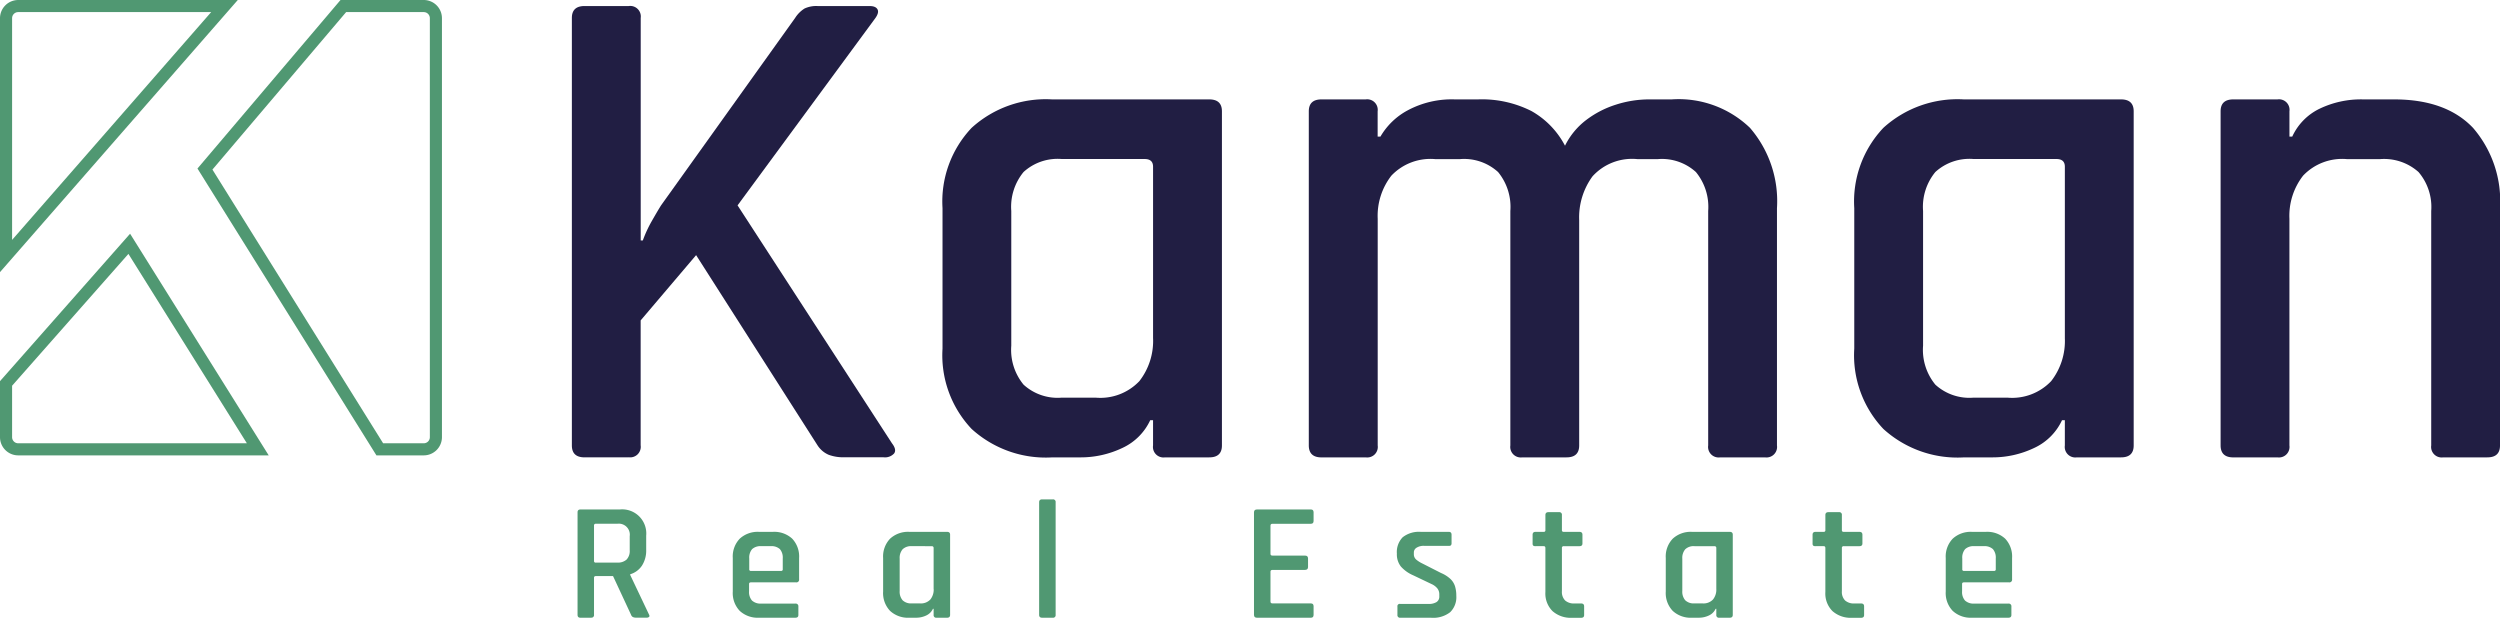
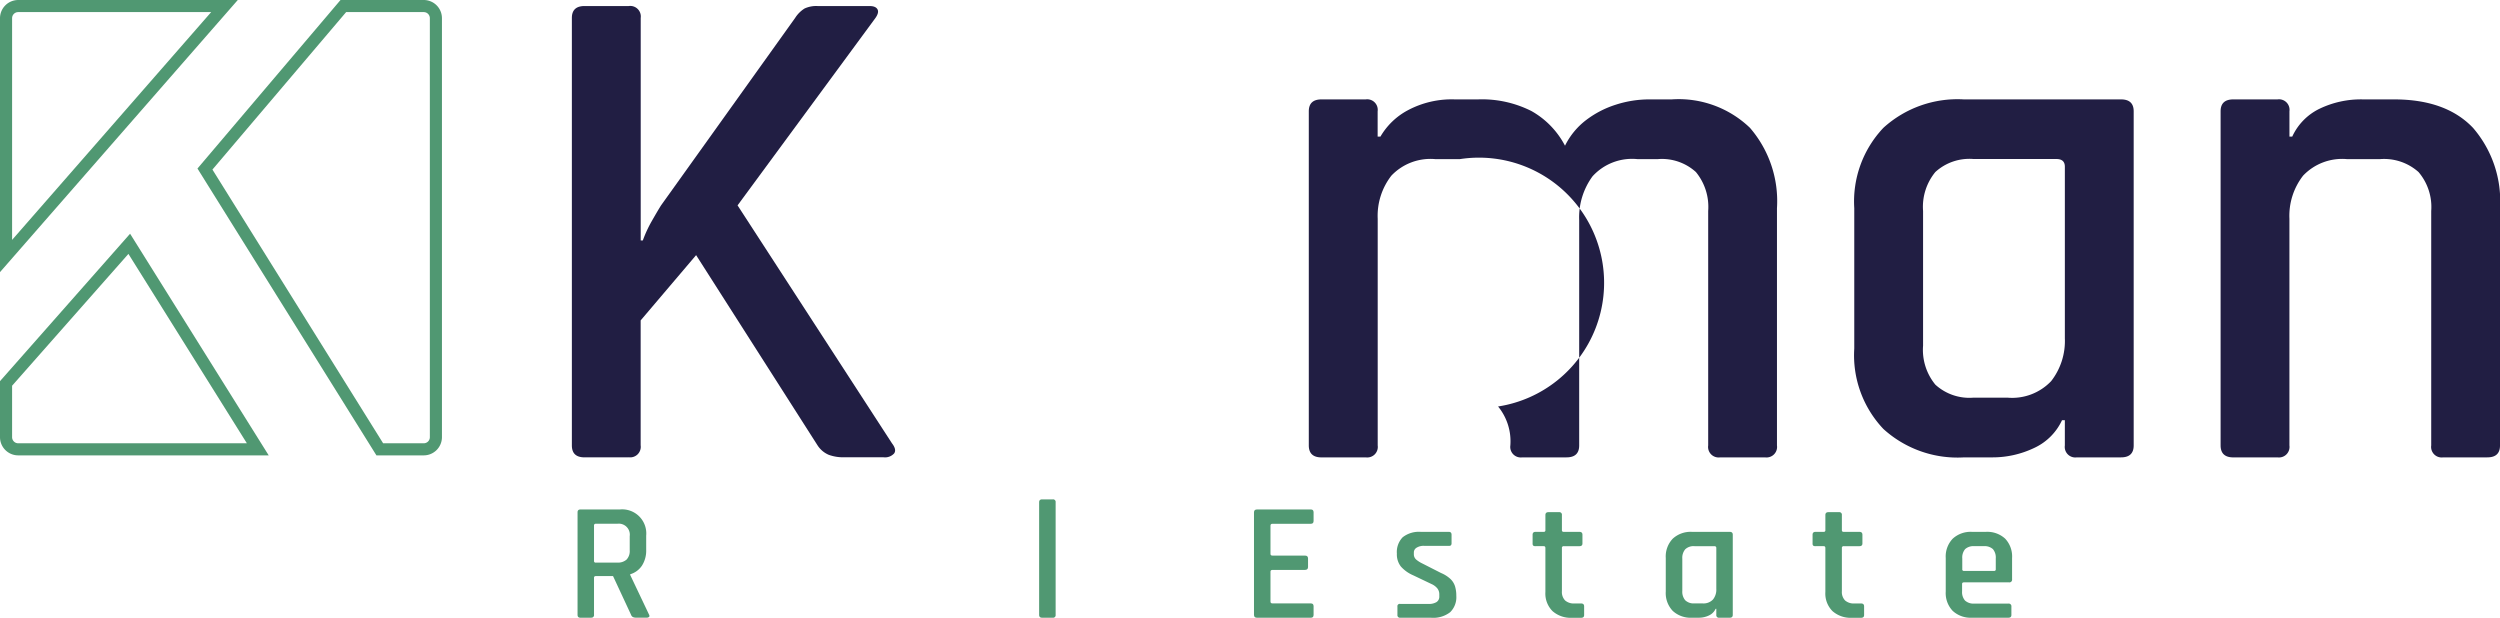
<svg xmlns="http://www.w3.org/2000/svg" width="196.969" height="48.668" viewBox="0 0 196.969 48.668">
  <defs>
    <clipPath id="clip-path">
      <rect id="Rectangle_1" data-name="Rectangle 1" width="196.969" height="48.668" transform="translate(0 0)" fill="none" />
    </clipPath>
  </defs>
  <g id="Group_2" data-name="Group 2" transform="translate(0 0)">
    <g id="Group_1" data-name="Group 1" transform="translate(0 0)" clip-path="url(#clip-path)">
      <path id="Path_1" data-name="Path 1" d="M107.377,102.3h-.836c-.159,0-.239-.075-.239-.226V93.994c0-.15.08-.225.239-.225h3.1a1.9,1.9,0,0,1,2.069,2.069v1.114a2.19,2.19,0,0,1-.332,1.24,1.678,1.678,0,0,1-.928.683v.053l1.473,3.1q.08.146.013.205a.269.269,0,0,1-.186.06h-.822a.6.6,0,0,1-.265-.047.317.317,0,0,1-.146-.179l-1.42-3.051h-1.339c-.106,0-.159.045-.159.133v2.918a.2.2,0,0,1-.225.226m.371-4.338h1.685a1.017,1.017,0,0,0,.736-.239.975.975,0,0,0,.246-.729V95.878a.868.868,0,0,0-.982-.982h-1.685a.129.129,0,0,0-.146.146v2.785c0,.089.048.133.146.133" transform="translate(-60.798 -53.63)" fill="#509872" />
-       <path id="Path_2" data-name="Path 2" d="M139.805,104.655H136.94a2.081,2.081,0,0,1-1.519-.537,2.025,2.025,0,0,1-.55-1.518V99.947a2.026,2.026,0,0,1,.55-1.519,2.081,2.081,0,0,1,1.519-.537h1.088a2.076,2.076,0,0,1,1.525.537,2.04,2.04,0,0,1,.544,1.519v1.685a.211.211,0,0,1-.238.238H136.3c-.1,0-.146.045-.146.133v.57a1.012,1.012,0,0,0,.232.73.991.991,0,0,0,.736.239h2.679a.211.211,0,0,1,.238.238v.663c0,.142-.079.212-.238.212m-3.5-3.687h2.374a.117.117,0,0,0,.133-.133v-.849a1.026,1.026,0,0,0-.226-.736.983.983,0,0,0-.729-.232h-.729a.982.982,0,0,0-.729.232,1.026,1.026,0,0,0-.226.736v.849a.117.117,0,0,0,.133.133" transform="translate(-77.137 -55.987)" fill="#509872" />
-       <path id="Path_3" data-name="Path 3" d="M165.127,104.655h-.517a2.08,2.08,0,0,1-1.519-.537,2.026,2.026,0,0,1-.55-1.519V99.946a2.026,2.026,0,0,1,.55-1.519,2.08,2.08,0,0,1,1.519-.537h2.971c.159,0,.238.075.238.225v6.314c0,.151-.079.226-.238.226h-.836a.2.2,0,0,1-.225-.226v-.478h-.053a1.079,1.079,0,0,1-.524.524,1.832,1.832,0,0,1-.816.179m1.393-2.255V99.163q0-.146-.159-.146H164.8a.953.953,0,0,0-.723.245,1.036,1.036,0,0,0-.232.736v2.547a1.035,1.035,0,0,0,.232.736.953.953,0,0,0,.723.245h.637a1.016,1.016,0,0,0,.829-.312,1.233,1.233,0,0,0,.259-.815" transform="translate(-92.962 -55.986)" fill="#509872" />
      <path id="Path_4" data-name="Path 4" d="M192.338,101.235H191.5q-.239,0-.239-.225V92.136q0-.225.239-.226h.836a.2.2,0,0,1,.225.226v8.874a.2.2,0,0,1-.225.225" transform="translate(-109.39 -52.566)" fill="#509872" />
      <path id="Path_5" data-name="Path 5" d="M235.285,102.3h-4.244q-.239,0-.239-.225V93.995q0-.225.239-.226h4.244c.141,0,.212.075.212.226v.677c0,.15-.071.225-.212.225h-3.024c-.106,0-.16.048-.16.146v2.228c0,.089.053.133.16.133h2.56c.159,0,.239.075.239.226v.676c0,.15-.08.226-.239.226h-2.56c-.106,0-.16.045-.16.133v2.361c0,.1.053.146.16.146h3.024c.141,0,.212.075.212.226v.677c0,.15-.071.225-.212.225" transform="translate(-132.003 -53.63)" fill="#509872" />
      <path id="Path_6" data-name="Path 6" d="M259.816,104.655h-2.44a.2.2,0,0,1-.226-.225v-.65a.184.184,0,0,1,.226-.212H259.6a1.133,1.133,0,0,0,.63-.146.5.5,0,0,0,.219-.451v-.159a.744.744,0,0,0-.152-.464,1.237,1.237,0,0,0-.458-.345l-1.446-.69a2.744,2.744,0,0,1-.969-.69,1.552,1.552,0,0,1-.318-1.021,1.674,1.674,0,0,1,.458-1.287,2.067,2.067,0,0,1,1.439-.424h2.2c.141,0,.212.075.212.226v.65a.294.294,0,0,1-.04.173.211.211,0,0,1-.172.053h-1.937a1.033,1.033,0,0,0-.617.152.436.436,0,0,0-.205.351v.146a.548.548,0,0,0,.2.444,2.237,2.237,0,0,0,.478.3l1.459.743a2.538,2.538,0,0,1,.743.47,1.374,1.374,0,0,1,.365.584,2.564,2.564,0,0,1,.1.75,1.647,1.647,0,0,1-.484,1.287,2.173,2.173,0,0,1-1.492.437" transform="translate(-147.05 -55.986)" fill="#509872" />
      <path id="Path_7" data-name="Path 7" d="M282.959,96.944h-.637a.284.284,0,0,1-.193-.046.232.232,0,0,1-.046-.166v-.69q0-.225.239-.226h.637a.117.117,0,0,0,.133-.132V94.491q0-.225.238-.226h.836a.2.2,0,0,1,.226.226v1.194c0,.088.048.132.146.132h1.233c.159,0,.239.075.239.226v.69c0,.142-.08.212-.239.212h-1.233a.129.129,0,0,0-.146.146v3.4a.959.959,0,0,0,.252.73,1.039,1.039,0,0,0,.742.238h.518q.239,0,.239.226v.69q0,.213-.239.212h-.717a2.159,2.159,0,0,1-1.532-.524,1.953,1.953,0,0,1-.564-1.506V97.09c0-.1-.044-.146-.133-.146" transform="translate(-161.333 -53.913)" fill="#509872" />
      <path id="Path_8" data-name="Path 8" d="M309.18,104.655h-.517a2.08,2.08,0,0,1-1.519-.537,2.026,2.026,0,0,1-.551-1.519V99.946a2.026,2.026,0,0,1,.551-1.519,2.08,2.08,0,0,1,1.519-.537h2.971c.159,0,.238.075.238.225v6.314c0,.151-.079.226-.238.226H310.8a.2.2,0,0,1-.225-.226v-.478h-.053a1.079,1.079,0,0,1-.524.524,1.832,1.832,0,0,1-.816.179m1.393-2.255V99.163q0-.146-.159-.146h-1.565a.953.953,0,0,0-.723.245,1.036,1.036,0,0,0-.232.736v2.547a1.035,1.035,0,0,0,.232.736.953.953,0,0,0,.723.245h.637a1.016,1.016,0,0,0,.829-.312,1.233,1.233,0,0,0,.259-.815" transform="translate(-175.351 -55.986)" fill="#509872" />
      <path id="Path_9" data-name="Path 9" d="M334.488,96.944h-.637a.284.284,0,0,1-.193-.046.232.232,0,0,1-.046-.166v-.69q0-.225.239-.226h.637a.117.117,0,0,0,.133-.132V94.491q0-.225.238-.226h.836a.2.2,0,0,1,.226.226v1.194c0,.088.048.132.146.132H337.3c.159,0,.239.075.239.226v.69c0,.142-.08.212-.239.212h-1.233a.129.129,0,0,0-.146.146v3.4a.959.959,0,0,0,.252.73,1.039,1.039,0,0,0,.742.238h.518q.239,0,.239.226v.69q0,.213-.239.212h-.717a2.159,2.159,0,0,1-1.532-.524,1.953,1.953,0,0,1-.564-1.506V97.09c0-.1-.044-.146-.133-.146" transform="translate(-190.804 -53.913)" fill="#509872" />
      <path id="Path_10" data-name="Path 10" d="M363.057,104.655h-2.865a2.081,2.081,0,0,1-1.519-.537,2.025,2.025,0,0,1-.551-1.518V99.947a2.026,2.026,0,0,1,.551-1.519,2.081,2.081,0,0,1,1.519-.537h1.088a2.076,2.076,0,0,1,1.525.537,2.04,2.04,0,0,1,.544,1.519v1.685a.211.211,0,0,1-.238.238h-3.555c-.1,0-.146.045-.146.133v.57a1.012,1.012,0,0,0,.232.73.99.99,0,0,0,.736.239h2.679a.211.211,0,0,1,.238.238v.663c0,.142-.079.212-.238.212m-3.5-3.687h2.374a.117.117,0,0,0,.133-.133v-.849a1.026,1.026,0,0,0-.226-.736.983.983,0,0,0-.729-.232h-.729a.982.982,0,0,0-.729.232,1.027,1.027,0,0,0-.226.736v.849a.117.117,0,0,0,.133.133" transform="translate(-204.822 -55.987)" fill="#509872" />
      <path id="Path_11" data-name="Path 11" d="M109.743,36.671h-3.484q-1,0-1-.94V2.053q0-.94,1-.94h3.484a.831.831,0,0,1,.94.94v17.53h.166a9.6,9.6,0,0,1,.719-1.548q.44-.774.718-1.217L122.848,2.053a2.366,2.366,0,0,1,.747-.747,2.195,2.195,0,0,1,1.023-.193h4.092q.5,0,.636.276c.092.185.009.443-.249.774L118.314,16.818,130.48,35.565q.386.5.166.8a.967.967,0,0,1-.83.3h-3.1a3.353,3.353,0,0,1-1.216-.193,1.963,1.963,0,0,1-.885-.747l-9.567-14.987-4.369,5.143v9.843a.831.831,0,0,1-.94.94" transform="translate(-60.203 -0.637)" fill="#211e43" />
-       <path id="Path_12" data-name="Path 12" d="M184.256,46.5H182.1a8.678,8.678,0,0,1-6.332-2.24,8.439,8.439,0,0,1-2.295-6.332V26.866a8.442,8.442,0,0,1,2.295-6.332,8.678,8.678,0,0,1,6.332-2.24h12.387q1,0,1,.94V45.558q0,.941-1,.94H191a.83.83,0,0,1-.94-.94V43.567h-.222a4.492,4.492,0,0,1-2.184,2.184,7.617,7.617,0,0,1-3.4.747m5.807-9.4V23.6q0-.609-.664-.608h-6.525a3.973,3.973,0,0,0-3.014,1.023,4.318,4.318,0,0,0-.968,3.069V37.7a4.315,4.315,0,0,0,.968,3.069,3.97,3.97,0,0,0,3.014,1.023h2.654a4.242,4.242,0,0,0,3.456-1.3,5.15,5.15,0,0,0,1.079-3.4" transform="translate(-99.214 -10.463)" fill="#211e43" />
-       <path id="Path_13" data-name="Path 13" d="M245.387,46.5H241.9q-.995,0-1-.94V19.234q0-.939,1-.94h3.484a.831.831,0,0,1,.94.94v1.991h.221a5.463,5.463,0,0,1,2.157-2.074,7.346,7.346,0,0,1,3.705-.857h1.825a8.653,8.653,0,0,1,4.2.913,6.674,6.674,0,0,1,2.654,2.737,5.714,5.714,0,0,1,1.659-2.018,7.7,7.7,0,0,1,2.35-1.217,8.586,8.586,0,0,1,2.626-.415h1.77a8.107,8.107,0,0,1,6.166,2.24,8.83,8.83,0,0,1,2.129,6.332V45.558a.831.831,0,0,1-.94.94h-3.539a.83.83,0,0,1-.94-.94V27.087a4.322,4.322,0,0,0-.968-3.069A3.977,3.977,0,0,0,268.393,23h-1.6a4.21,4.21,0,0,0-3.539,1.355,5.473,5.473,0,0,0-1.051,3.456V45.558q0,.941-1,.94H257.72a.831.831,0,0,1-.94-.94V27.087a4.324,4.324,0,0,0-.967-3.069A3.977,3.977,0,0,0,252.8,23h-1.936a4.244,4.244,0,0,0-3.456,1.3,5.153,5.153,0,0,0-1.079,3.4V45.558a.831.831,0,0,1-.94.94" transform="translate(-137.783 -10.463)" fill="#211e43" />
+       <path id="Path_13" data-name="Path 13" d="M245.387,46.5H241.9q-.995,0-1-.94V19.234q0-.939,1-.94h3.484a.831.831,0,0,1,.94.94v1.991h.221a5.463,5.463,0,0,1,2.157-2.074,7.346,7.346,0,0,1,3.705-.857h1.825a8.653,8.653,0,0,1,4.2.913,6.674,6.674,0,0,1,2.654,2.737,5.714,5.714,0,0,1,1.659-2.018,7.7,7.7,0,0,1,2.35-1.217,8.586,8.586,0,0,1,2.626-.415h1.77a8.107,8.107,0,0,1,6.166,2.24,8.83,8.83,0,0,1,2.129,6.332V45.558a.831.831,0,0,1-.94.94h-3.539a.83.83,0,0,1-.94-.94V27.087a4.322,4.322,0,0,0-.968-3.069A3.977,3.977,0,0,0,268.393,23h-1.6a4.21,4.21,0,0,0-3.539,1.355,5.473,5.473,0,0,0-1.051,3.456V45.558q0,.941-1,.94H257.72a.831.831,0,0,1-.94-.94a4.324,4.324,0,0,0-.967-3.069A3.977,3.977,0,0,0,252.8,23h-1.936a4.244,4.244,0,0,0-3.456,1.3,5.153,5.153,0,0,0-1.079,3.4V45.558a.831.831,0,0,1-.94.94" transform="translate(-137.783 -10.463)" fill="#211e43" />
      <path id="Path_14" data-name="Path 14" d="M352.069,46.5h-2.157a8.678,8.678,0,0,1-6.332-2.24,8.439,8.439,0,0,1-2.295-6.332V26.866a8.442,8.442,0,0,1,2.295-6.332,8.678,8.678,0,0,1,6.332-2.24H362.3q1,0,1,.94V45.558q0,.941-1,.94h-3.484a.831.831,0,0,1-.94-.94V43.567h-.221a4.492,4.492,0,0,1-2.184,2.184,7.617,7.617,0,0,1-3.4.747m5.806-9.4V23.6q0-.609-.664-.608h-6.525a3.973,3.973,0,0,0-3.014,1.023,4.318,4.318,0,0,0-.968,3.069V37.7a4.315,4.315,0,0,0,.968,3.069,3.97,3.97,0,0,0,3.014,1.023h2.654a4.242,4.242,0,0,0,3.456-1.3,5.15,5.15,0,0,0,1.078-3.4" transform="translate(-195.192 -10.463)" fill="#211e43" />
      <path id="Path_15" data-name="Path 15" d="M413.2,46.5h-3.484q-.995,0-1-.94V19.234q0-.939,1-.94H413.2a.831.831,0,0,1,.94.94v1.991h.221a4.537,4.537,0,0,1,2.129-2.184,7.519,7.519,0,0,1,3.456-.747h2.433q4.091,0,6.222,2.24a8.832,8.832,0,0,1,2.129,6.332V45.558q0,.941-1,.94H426.25a.83.83,0,0,1-.94-.94V27.087a4.243,4.243,0,0,0-1-3.069A4.073,4.073,0,0,0,421.273,23h-2.6a4.244,4.244,0,0,0-3.456,1.3,5.152,5.152,0,0,0-1.079,3.4V45.558a.831.831,0,0,1-.94.94" transform="translate(-233.76 -10.463)" fill="#211e43" />
      <path id="Path_16" data-name="Path 16" d="M0,21.44V1.433A1.436,1.436,0,0,1,1.434,0h17.3ZM1.434.952a.481.481,0,0,0-.481.481V18.9L16.638.952Z" transform="translate(0 0.001)" fill="#509872" />
      <path id="Path_17" data-name="Path 17" d="M54.175,35.878H50.447l-14.1-22.6L47.618,0h6.557a1.435,1.435,0,0,1,1.434,1.434v33.01a1.436,1.436,0,0,1-1.434,1.434m-3.2-.953h3.2a.481.481,0,0,0,.481-.481V1.434a.481.481,0,0,0-.481-.481H48.06L37.526,13.36Z" transform="translate(-20.789 0)" fill="#509872" />
      <path id="Path_18" data-name="Path 18" d="M21.171,60.48H1.434A1.436,1.436,0,0,1,0,59.046V54.632L10.249,43.016ZM.953,54.992v4.054a.481.481,0,0,0,.481.481H19.45L10.118,44.605Z" transform="translate(0 -24.602)" fill="#509872" />
    </g>
  </g>
</svg>